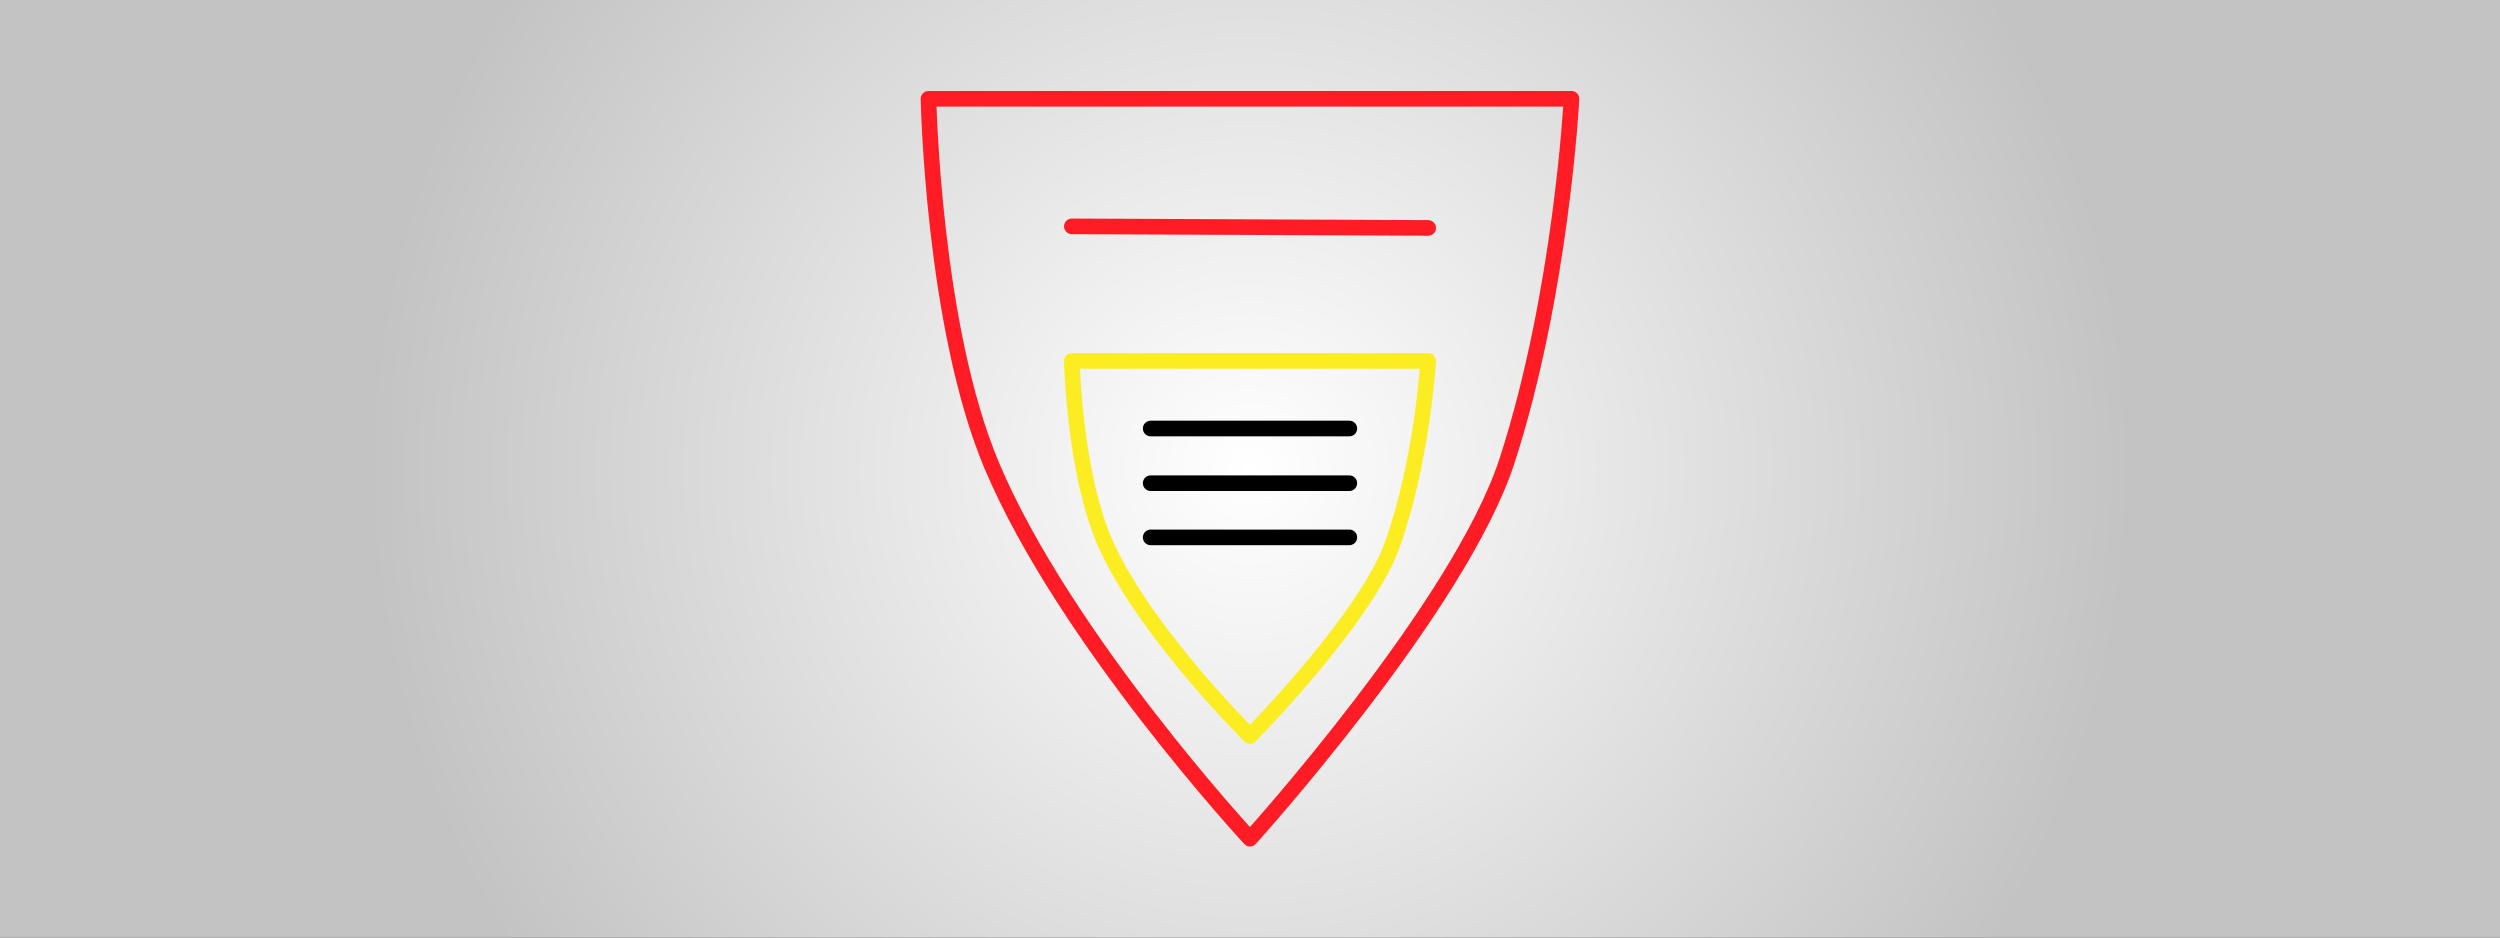
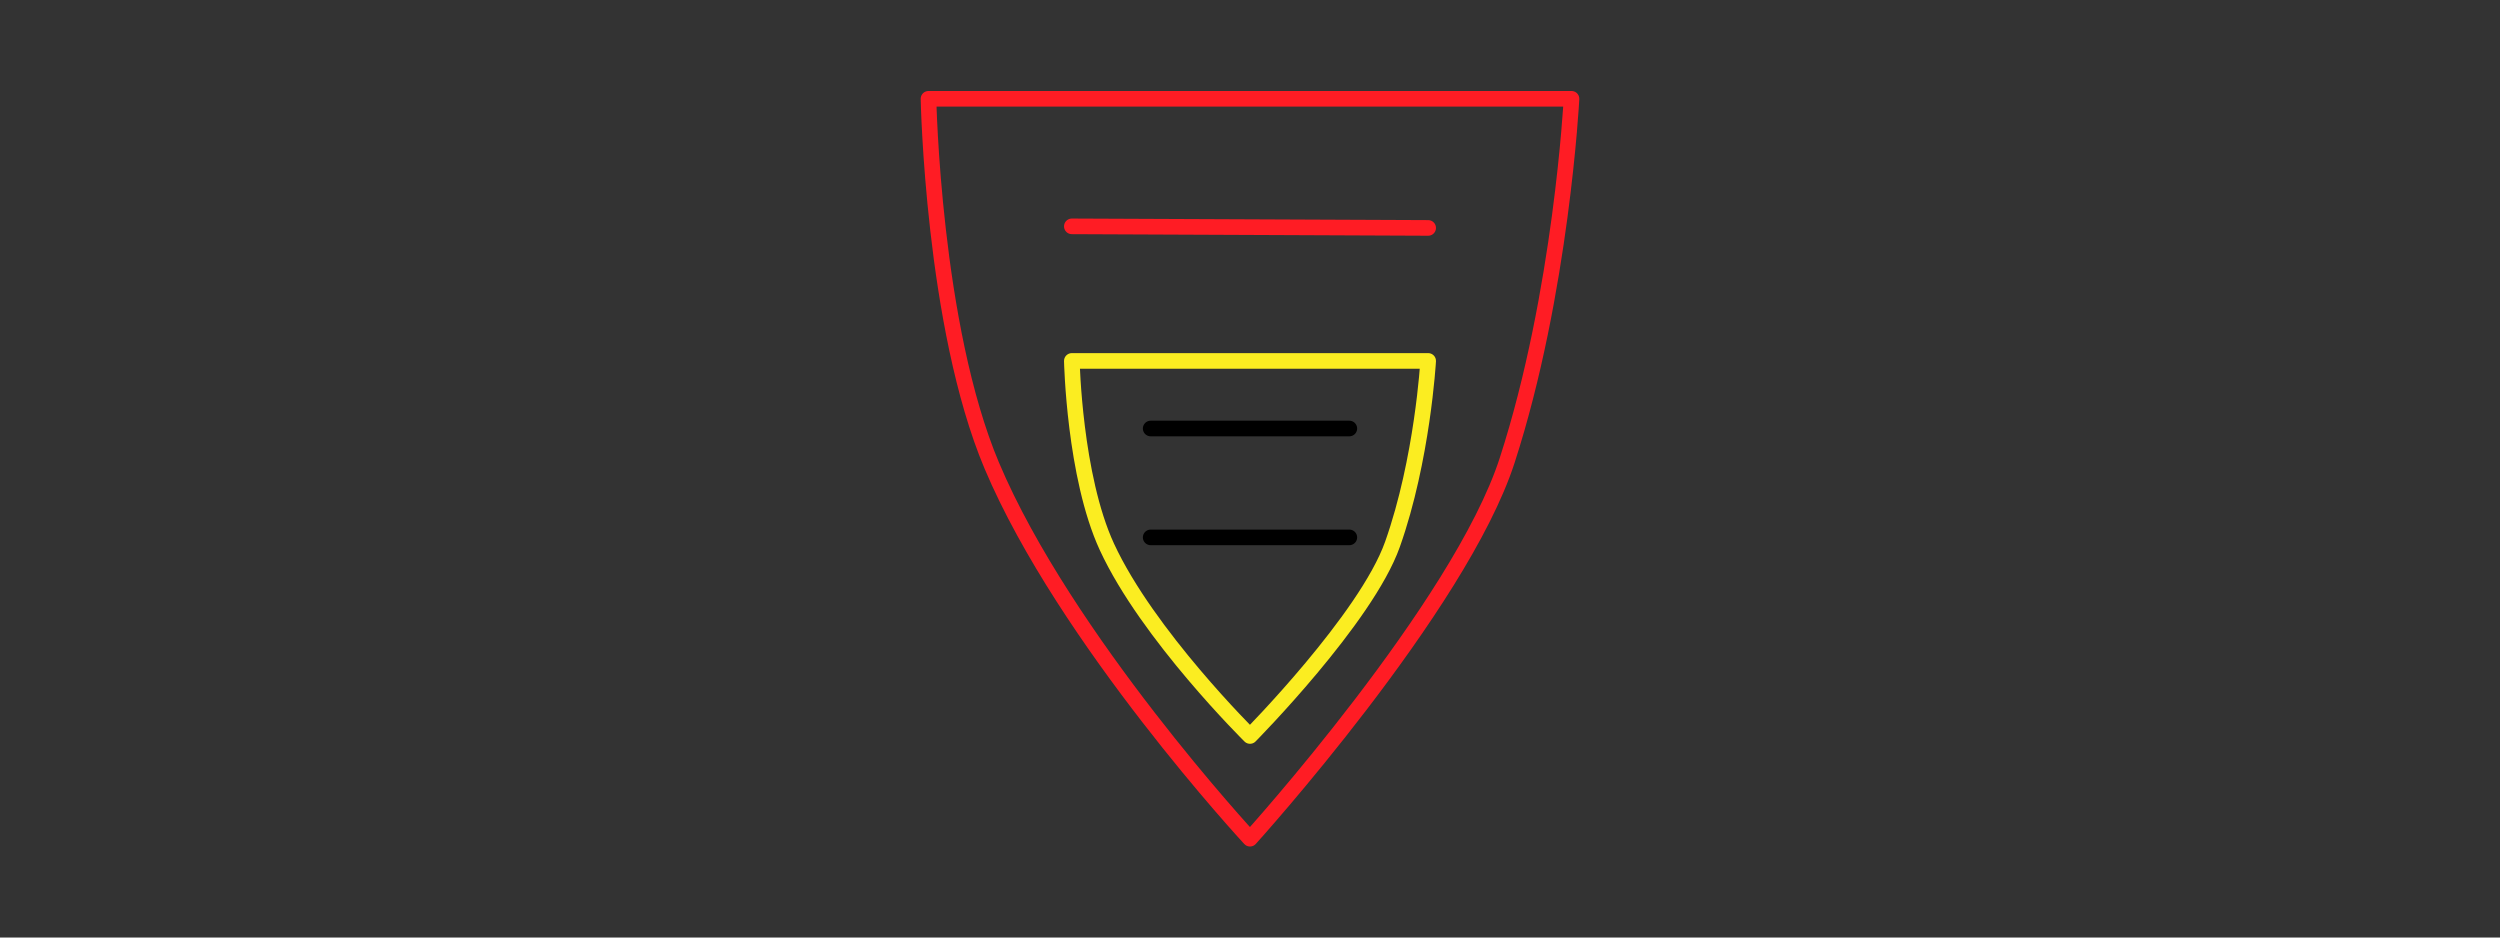
<svg xmlns="http://www.w3.org/2000/svg" xmlns:xlink="http://www.w3.org/1999/xlink" x="0pt" y="0pt" width="800pt" height="300pt" viewBox="0 0 800 300">
  <rect x="0" y="0" width="800" height="300" fill="#333333" stroke="none" />
  <g id="1">
    <title>Layer 1</title>
    <radialGradient cx="400" cy="150" r="282.326" fx="400" fy="150" gradientUnits="userSpaceOnUse" gradientTransform="matrix(-4.37114e-08,1,-1,-4.37114e-08,550,-250)" id="4">
      <stop style="stop-color:#ffffff;stop-opacity:1;" />
      <stop offset="1" style="stop-color:#c3c3c3;stop-opacity:1;" />
    </radialGradient>
    <defs>
      <title>Path</title>
      <g id="2">
        <defs>
-           <path id="3" d="M0,0 C0,0,800,0,800,0 C800,0,800,300,800,300 C800,300,0,300,0,300 C0,300,0,0,0,0 z" />
-         </defs>
+           </defs>
        <use xlink:href="#3" style="fill:url(#4);fill-opacity:1;fill-rule:evenodd;opacity:1;stroke:none;" />
      </g>
    </defs>
    <use xlink:href="#2" />
  </g>
  <g id="5">
    <title>Layer 4</title>
    <defs>
      <title>Path</title>
      <g id="6">
        <defs>
          <path id="7" d="M297.12,31.618 C297.12,31.618,502.88,31.618,502.88,31.618 C502.88,31.618,499.652,93.717,482.29,147.335 C467.106,194.229,400,268.382,400,268.382 C400,268.382,340.775,204.438,317.377,149.018 C298.531,104.38,297.12,31.618,297.12,31.618 z" />
        </defs>
        <use xlink:href="#7" style="fill:none;opacity:1;stroke:#ff1c24;stroke-linecap:round;stroke-linejoin:round;stroke-miterlimit:10;stroke-opacity:1;stroke-width:5;" />
      </g>
    </defs>
    <use xlink:href="#6" />
    <defs>
      <title>Path</title>
      <g id="8">
        <defs>
          <path id="9" d="M342.987,115.497 C342.987,115.497,457.013,115.497,457.013,115.497 C457.013,115.497,455.224,146.975,445.603,174.154 C437.188,197.924,400,235.512,400,235.512 C400,235.512,367.18,203.099,354.213,175.007 C343.769,152.38,342.987,115.497,342.987,115.497 z" />
        </defs>
        <use xlink:href="#9" style="fill:none;opacity:1;stroke:#fbed21;stroke-linecap:round;stroke-linejoin:round;stroke-miterlimit:10;stroke-opacity:1;stroke-width:5;" />
      </g>
    </defs>
    <use xlink:href="#8" />
    <defs>
      <title>Path</title>
      <g id="10">
        <defs>
          <path id="11" d="M342.987,72.432 C342.987,72.432,457.013,72.935,457.013,72.935" />
        </defs>
        <use xlink:href="#11" style="fill:none;opacity:1;stroke:#ff1c24;stroke-linecap:round;stroke-linejoin:round;stroke-miterlimit:10;stroke-opacity:1;stroke-width:5;" />
      </g>
    </defs>
    <use xlink:href="#10" />
    <defs>
      <title>Path</title>
      <g id="12">
        <defs>
          <path id="13" d="M368.215,137.123 C368.215,137.123,431.785,137.123,431.785,137.123" />
        </defs>
        <use xlink:href="#13" style="fill:none;opacity:1;stroke:#000000;stroke-linecap:round;stroke-linejoin:round;stroke-miterlimit:10;stroke-opacity:1;stroke-width:5;" />
      </g>
    </defs>
    <use xlink:href="#12" />
    <defs>
      <title>Path</title>
      <g id="14">
        <defs>
-           <path id="15" d="M368.215,154.624 C368.215,154.624,431.785,154.624,431.785,154.624" />
-         </defs>
+           </defs>
        <use xlink:href="#15" style="fill:none;opacity:1;stroke:#000000;stroke-linecap:round;stroke-linejoin:round;stroke-miterlimit:10;stroke-opacity:1;stroke-width:5;" />
      </g>
    </defs>
    <use xlink:href="#14" />
    <defs>
      <title>Path</title>
      <g id="16">
        <defs>
          <path id="17" d="M368.215,171.963 C368.215,171.963,431.785,171.963,431.785,171.963" />
        </defs>
        <use xlink:href="#17" style="fill:none;opacity:1;stroke:#000000;stroke-linecap:round;stroke-linejoin:round;stroke-miterlimit:10;stroke-opacity:1;stroke-width:5;" />
      </g>
    </defs>
    <use xlink:href="#16" />
  </g>
</svg>